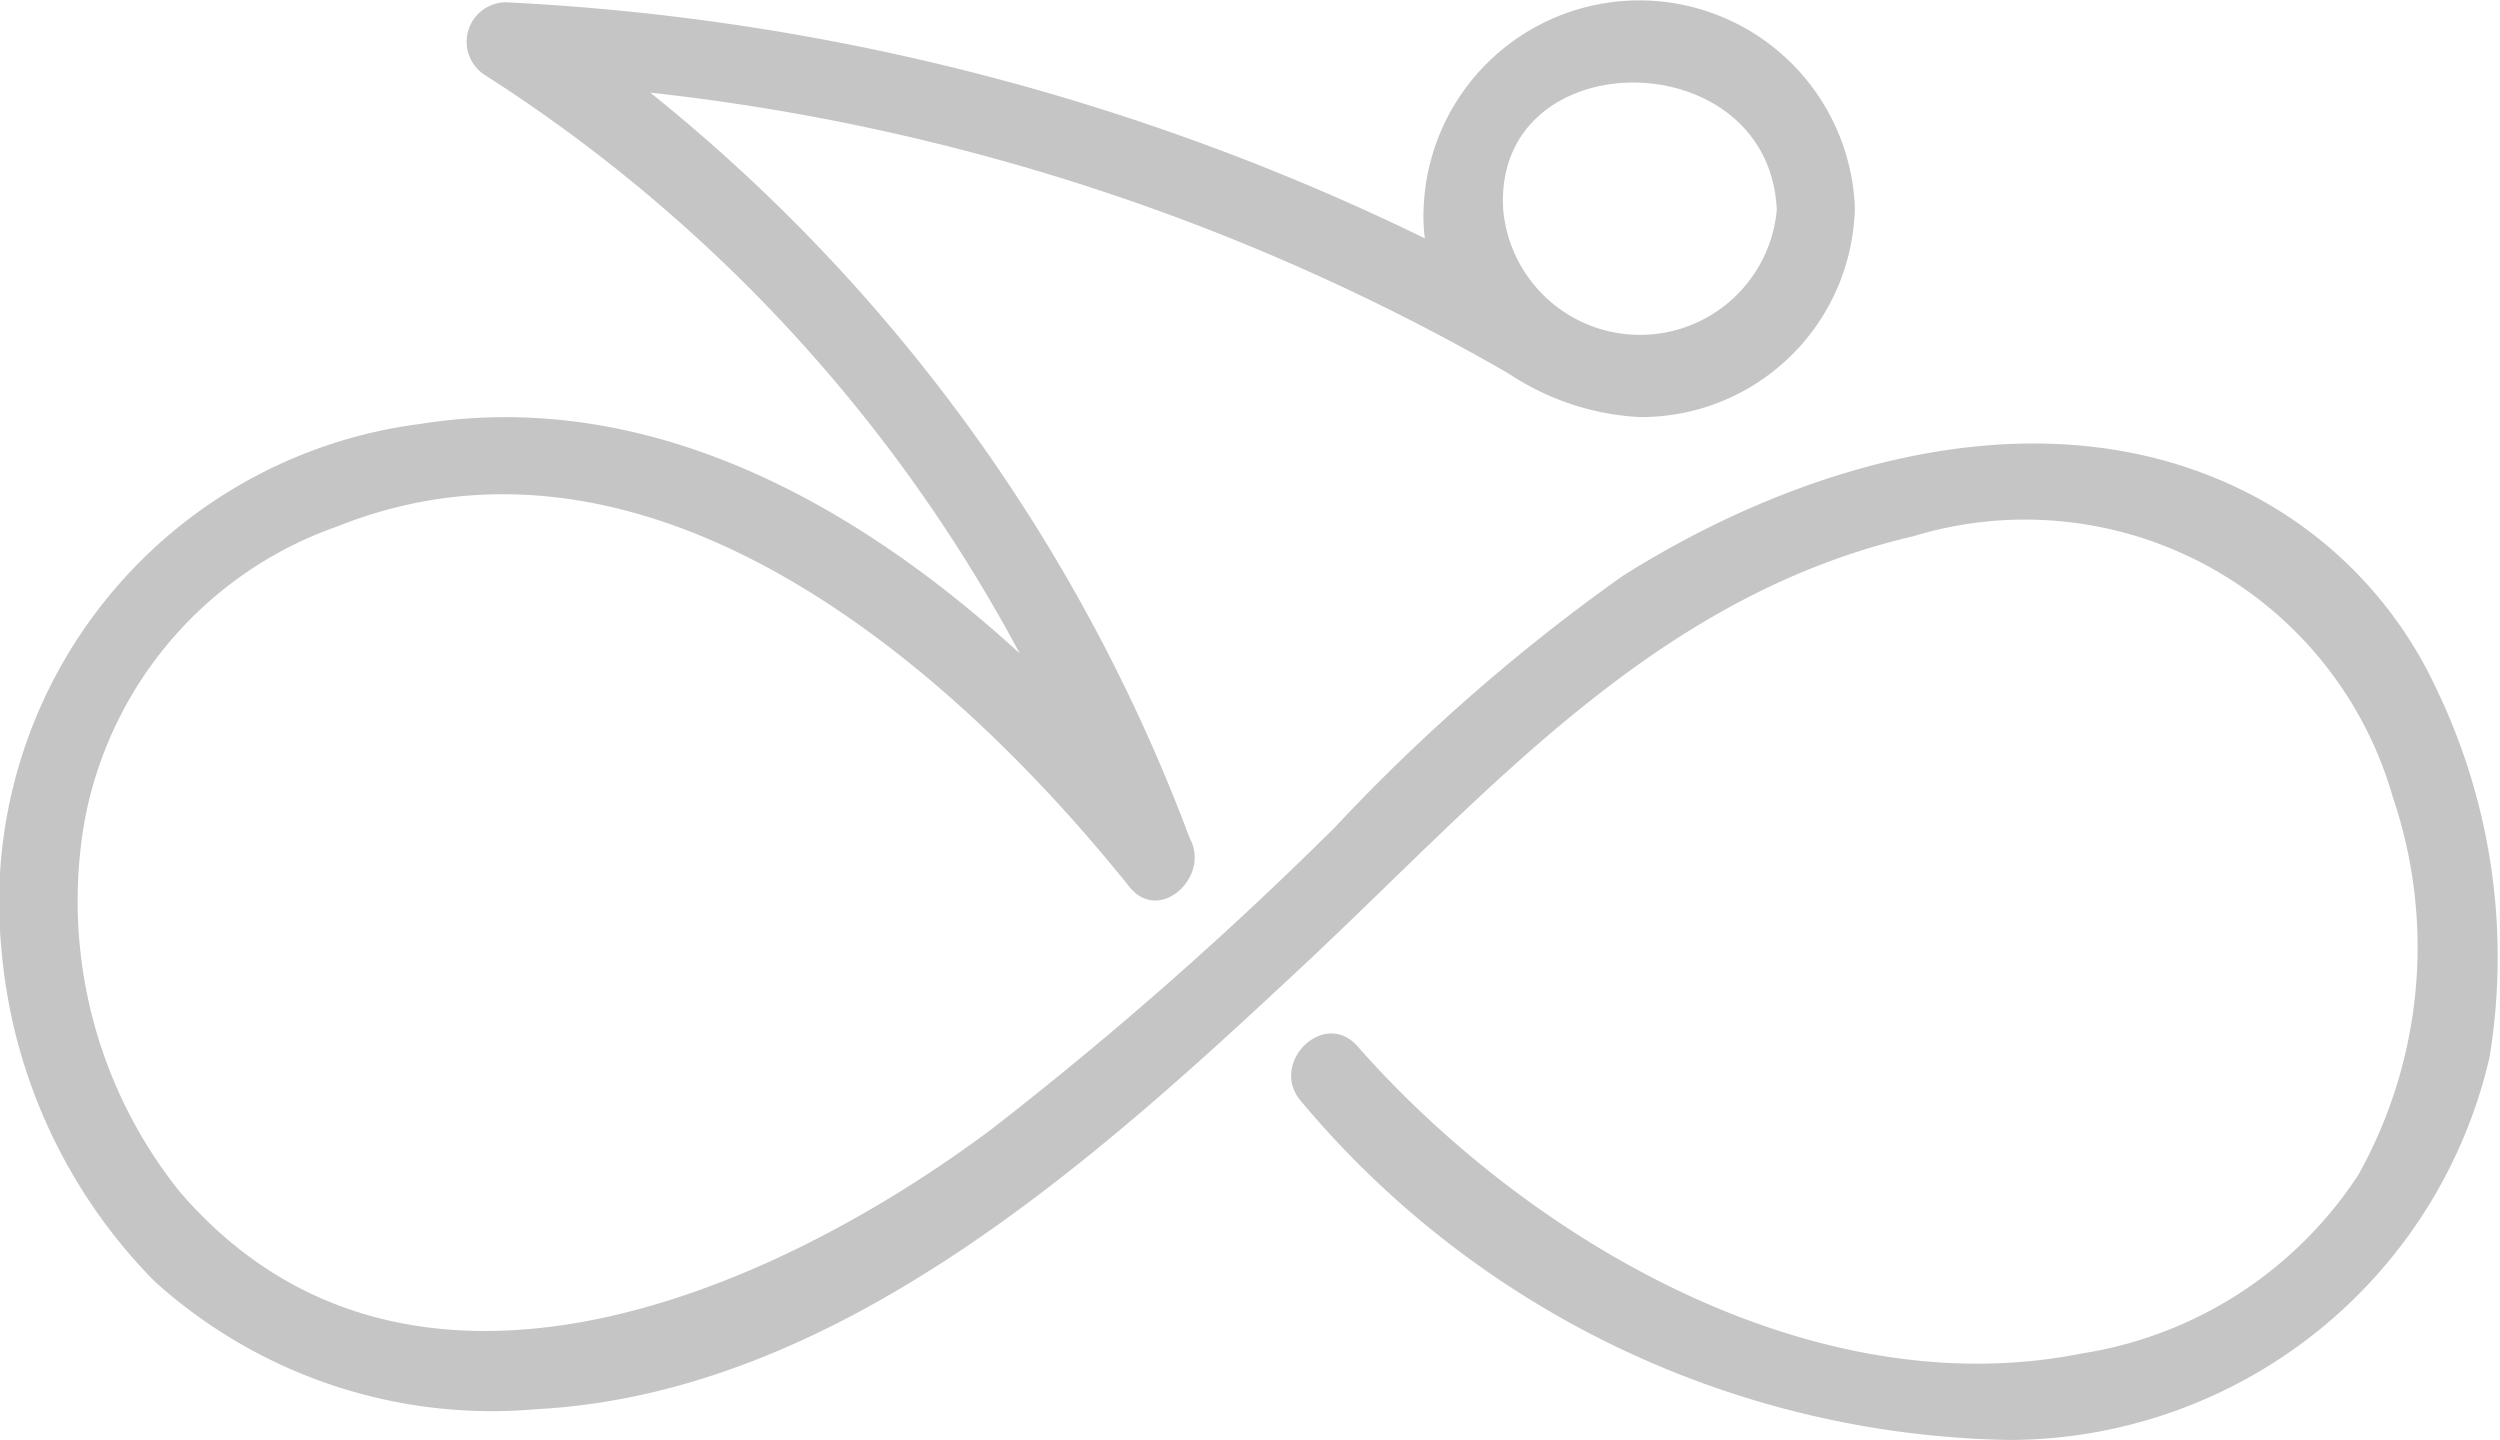
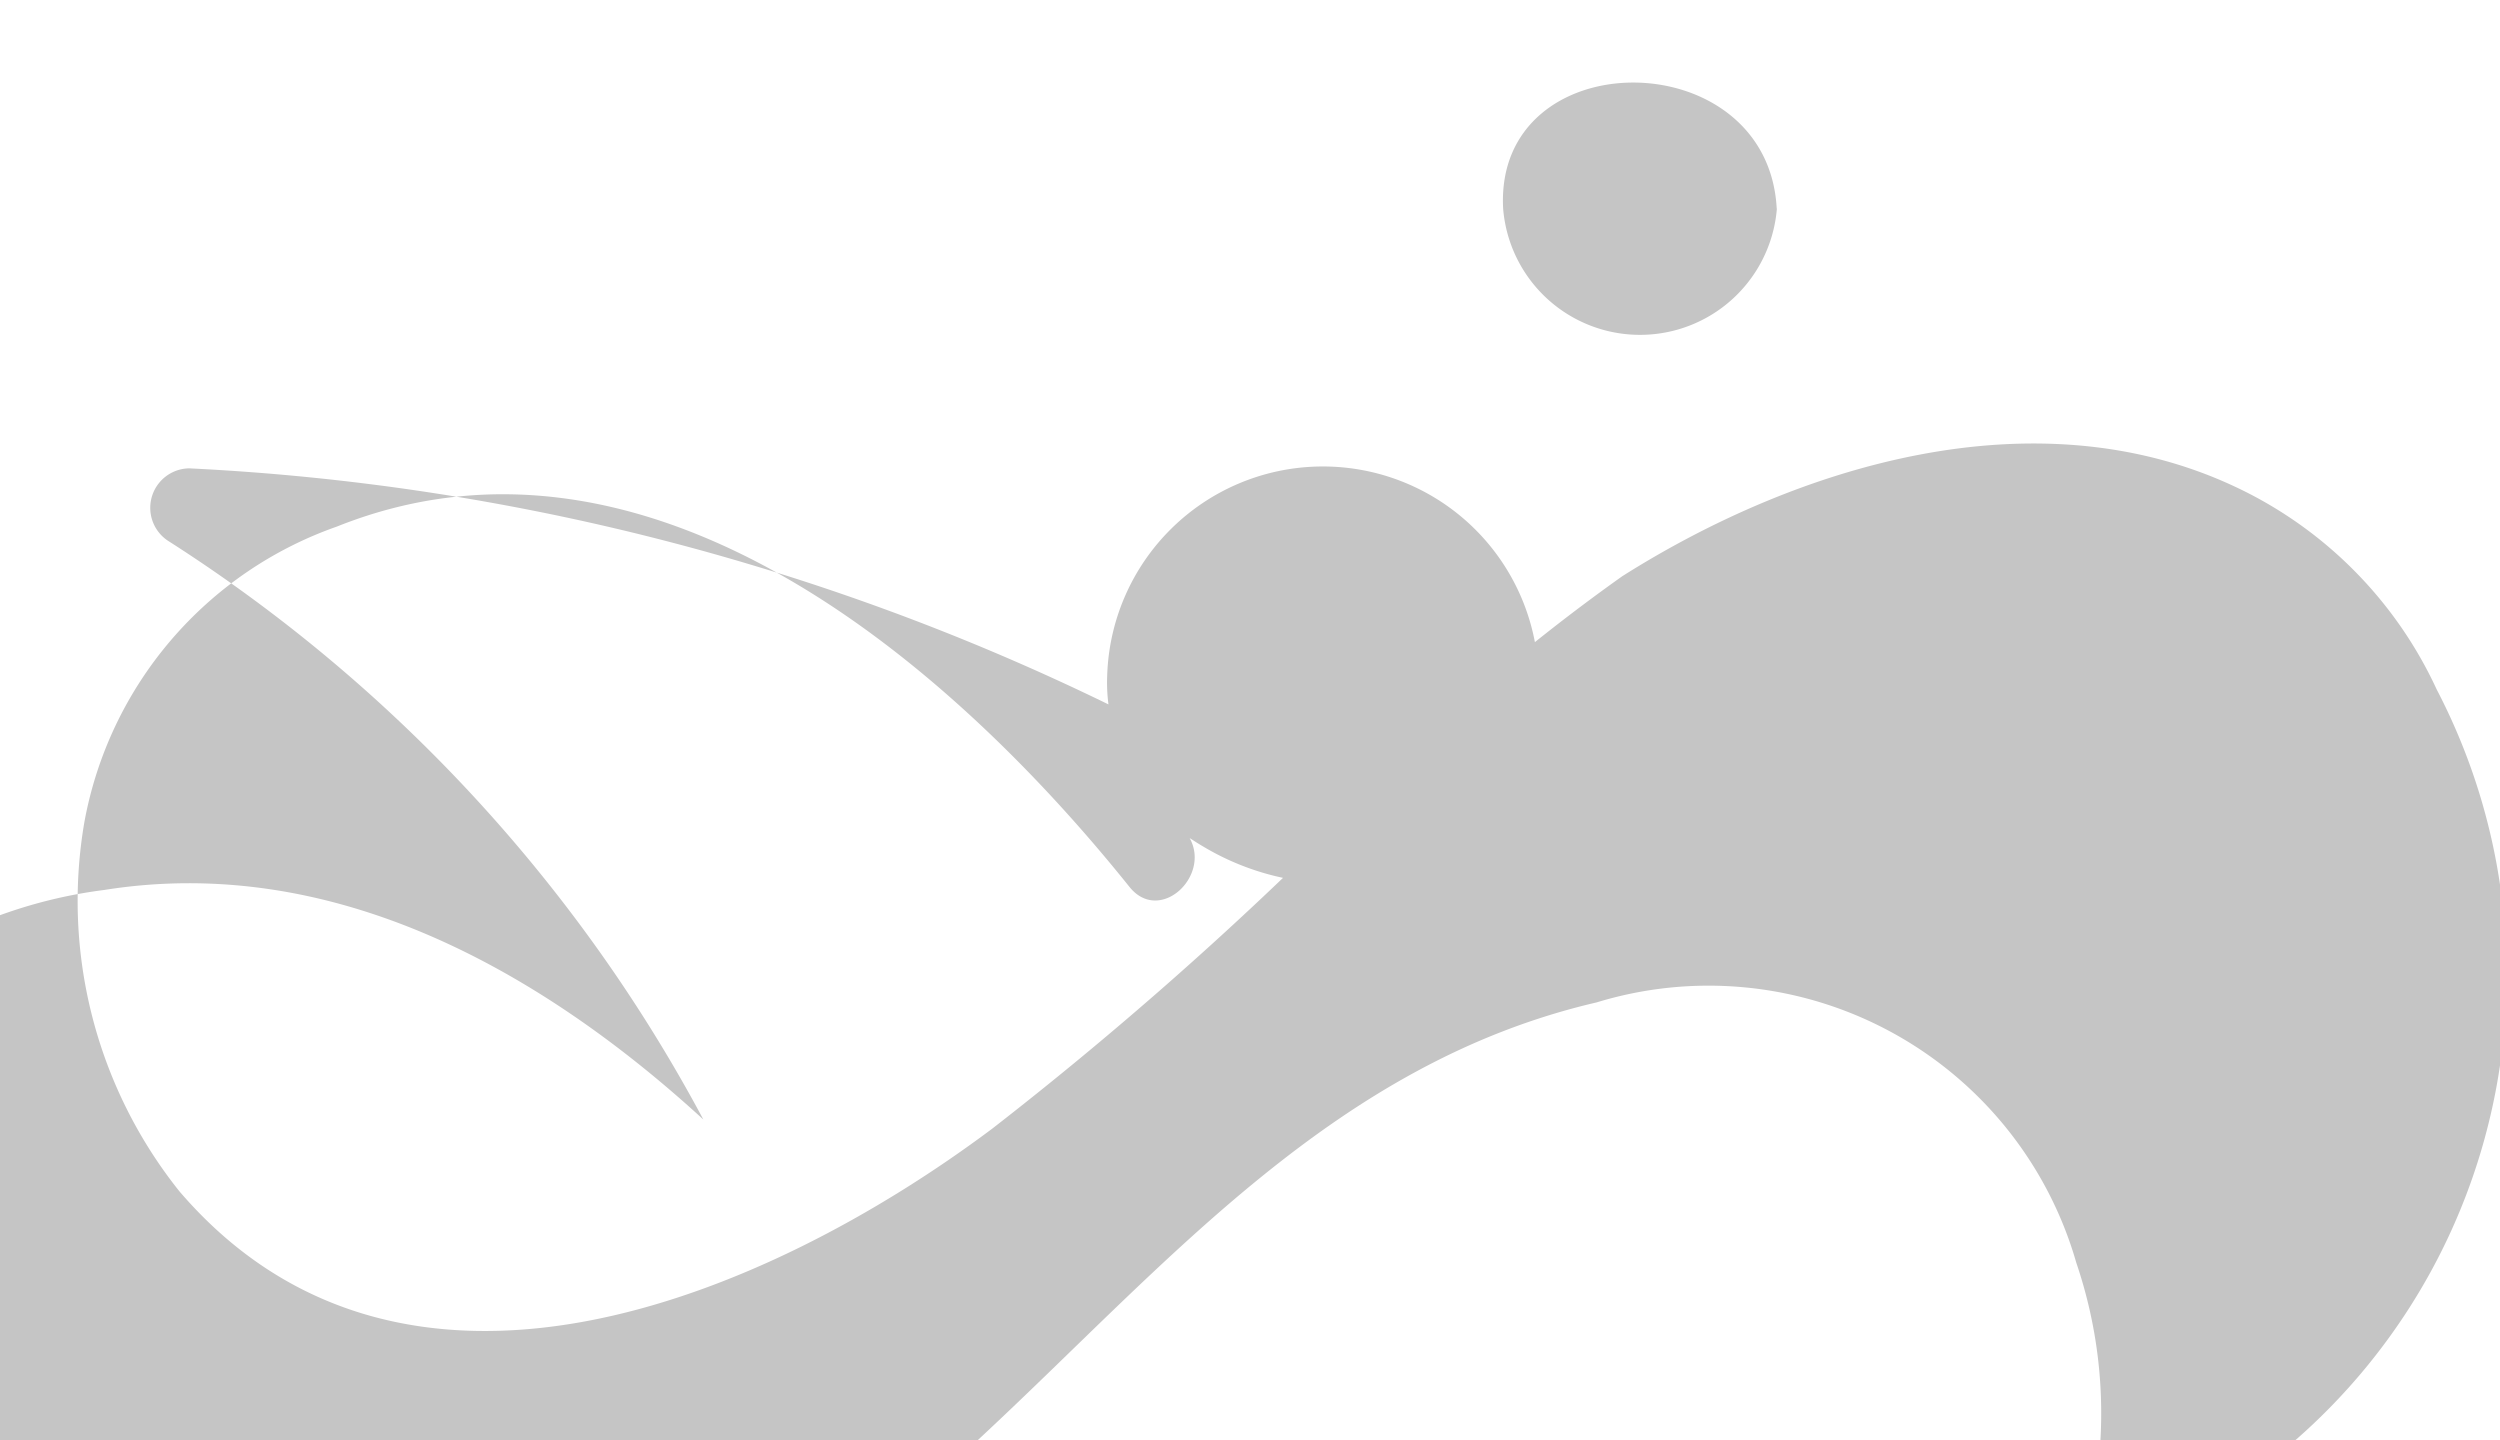
<svg xmlns="http://www.w3.org/2000/svg" id="Grupo_1737" data-name="Grupo 1737" width="30.714" height="17.692" viewBox="0 0 30.714 17.692">
-   <path id="Trazado_924" data-name="Trazado 924" d="M115.1,351.474a5.119,5.119,0,0,0-2.494-2.5c-2.45-1.14-5.355-.256-7.512,1.107a23.323,23.323,0,0,0-3.525,3.079,46.012,46.012,0,0,1-4.218,3.71c-2.783,2.082-7.234,3.974-9.984.768A5.714,5.714,0,0,1,86.2,353.1a4.754,4.754,0,0,1,3.1-3.628c3.829-1.533,7.529,1.67,9.74,4.427.369.459,1-.128.739-.6a21.306,21.306,0,0,0-6.627-9.159,27.011,27.011,0,0,1,10.514,3.433c.038.022.077.051.161.1a3.2,3.2,0,0,0,1.478.453,2.626,2.626,0,0,0,2.638-2.419,1.277,1.277,0,0,0,0-.283,2.651,2.651,0,0,0-5.29.14,2.1,2.1,0,0,0,.015.366,28.977,28.977,0,0,0-11.292-2.9.485.485,0,0,0-.246.9,19.12,19.12,0,0,1,6.561,7.1c-2.03-1.86-4.575-3.265-7.362-2.82a5.924,5.924,0,0,0-5.148,6.457,6.6,6.6,0,0,0,1.882,4.078,6.182,6.182,0,0,0,4.686,1.57c3.686-.193,6.837-3.032,9.383-5.411,2.294-2.14,4.334-4.569,7.534-5.313a4.7,4.7,0,0,1,5.893,3.2,5.739,5.739,0,0,1-.419,4.639,4.97,4.97,0,0,1-3.4,2.2c-3.306.661-6.8-1.391-8.9-3.775-.414-.467-1.1.218-.687.683a11.6,11.6,0,0,0,8.7,4.155,6.067,6.067,0,0,0,5.895-4.7A7.589,7.589,0,0,0,115.1,351.474Zm-8.107-5.909a1.687,1.687,0,0,1-3.363,0C103.519,343.5,106.883,343.5,106.991,345.565Z" transform="translate(-85.163 -343.002)" fill="#c5c5c5" />
+   <path id="Trazado_924" data-name="Trazado 924" d="M115.1,351.474a5.119,5.119,0,0,0-2.494-2.5c-2.45-1.14-5.355-.256-7.512,1.107a23.323,23.323,0,0,0-3.525,3.079,46.012,46.012,0,0,1-4.218,3.71c-2.783,2.082-7.234,3.974-9.984.768A5.714,5.714,0,0,1,86.2,353.1a4.754,4.754,0,0,1,3.1-3.628c3.829-1.533,7.529,1.67,9.74,4.427.369.459,1-.128.739-.6c.038.022.077.051.161.1a3.2,3.2,0,0,0,1.478.453,2.626,2.626,0,0,0,2.638-2.419,1.277,1.277,0,0,0,0-.283,2.651,2.651,0,0,0-5.29.14,2.1,2.1,0,0,0,.015.366,28.977,28.977,0,0,0-11.292-2.9.485.485,0,0,0-.246.9,19.12,19.12,0,0,1,6.561,7.1c-2.03-1.86-4.575-3.265-7.362-2.82a5.924,5.924,0,0,0-5.148,6.457,6.6,6.6,0,0,0,1.882,4.078,6.182,6.182,0,0,0,4.686,1.57c3.686-.193,6.837-3.032,9.383-5.411,2.294-2.14,4.334-4.569,7.534-5.313a4.7,4.7,0,0,1,5.893,3.2,5.739,5.739,0,0,1-.419,4.639,4.97,4.97,0,0,1-3.4,2.2c-3.306.661-6.8-1.391-8.9-3.775-.414-.467-1.1.218-.687.683a11.6,11.6,0,0,0,8.7,4.155,6.067,6.067,0,0,0,5.895-4.7A7.589,7.589,0,0,0,115.1,351.474Zm-8.107-5.909a1.687,1.687,0,0,1-3.363,0C103.519,343.5,106.883,343.5,106.991,345.565Z" transform="translate(-85.163 -343.002)" fill="#c5c5c5" />
</svg>